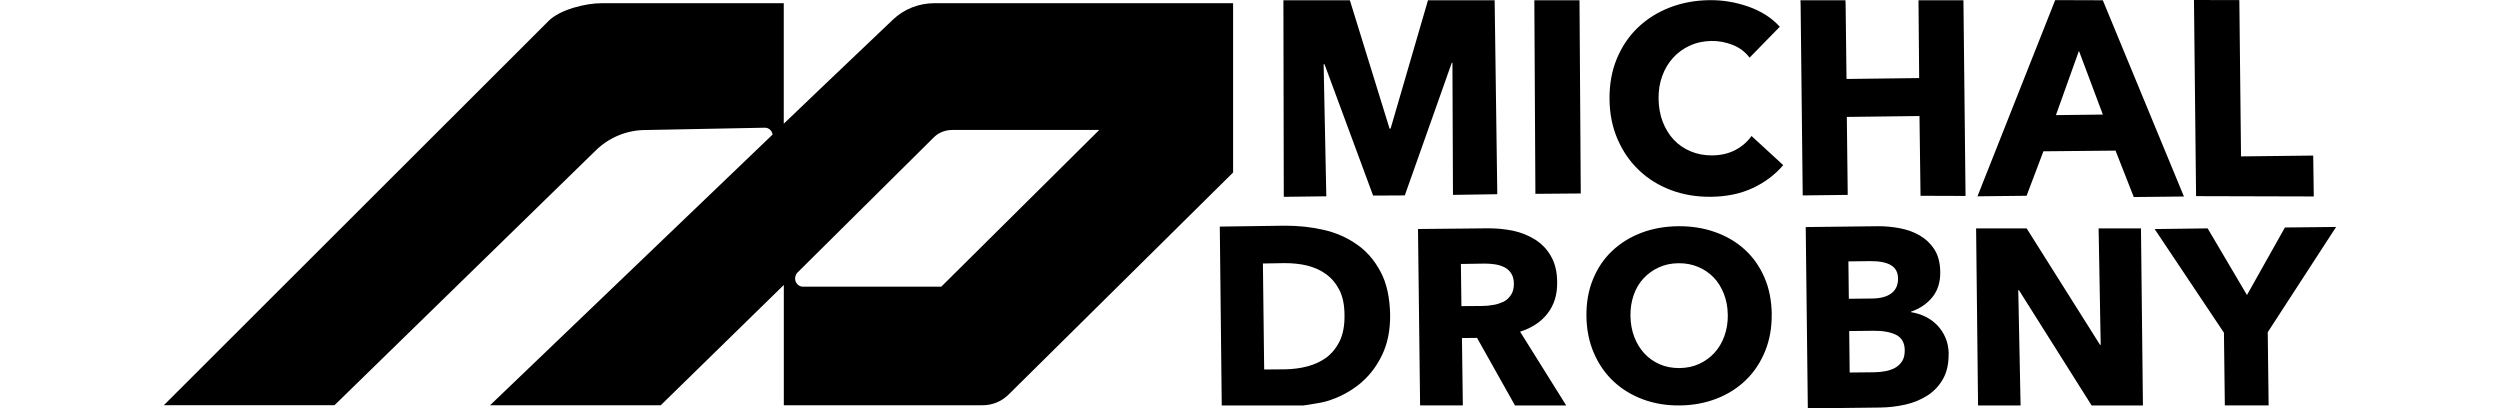
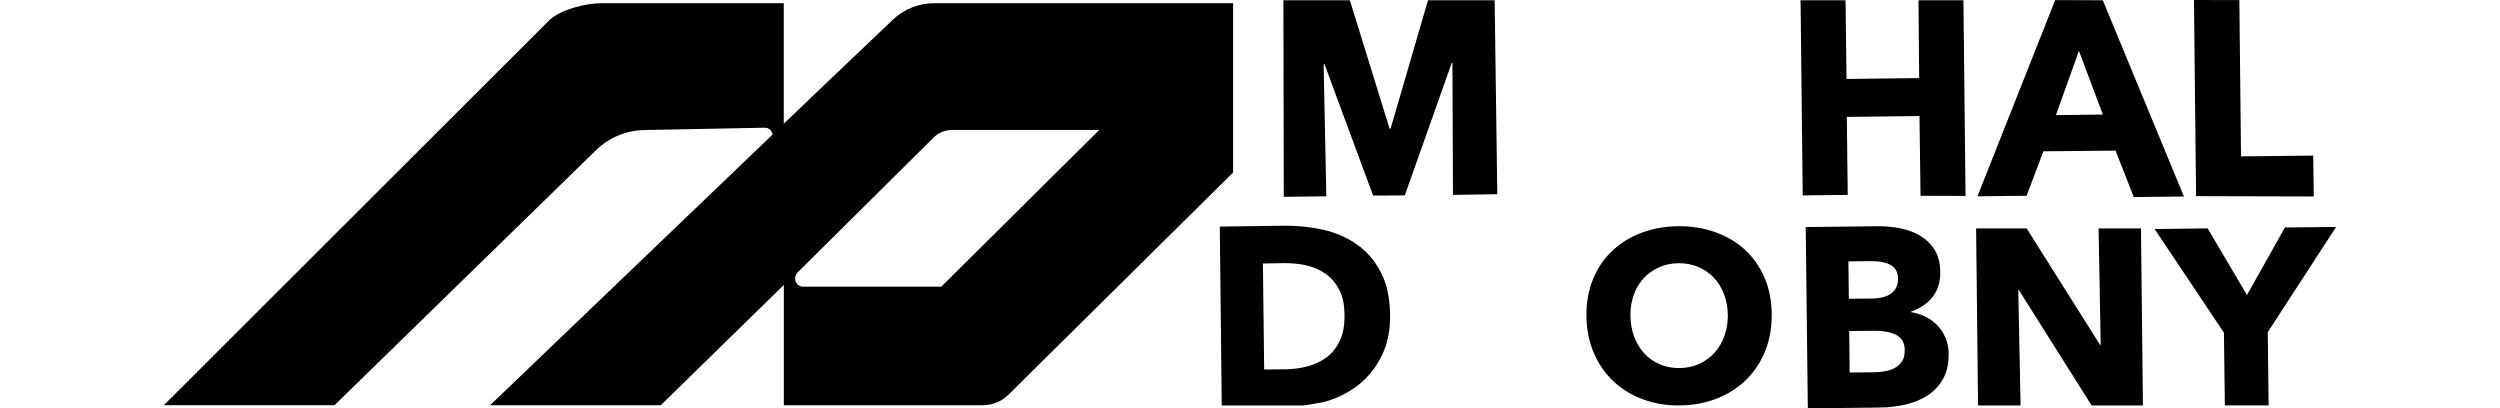
<svg xmlns="http://www.w3.org/2000/svg" id="Layer_2" data-name="Layer 2" height="49" viewBox="0 0 413.19 77.67" width="300">
  <defs>
    <style>
      .cls-1 {
        fill: #000;
        stroke-width: 0px;
      }
    </style>
  </defs>
  <g id="Layer_1-2" data-name="Layer 1">
    <g>
      <g>
        <path class="cls-1" d="m253.13.05h-12.68l-7.11,24.41h-.2L225.59.05h-12.64l.07,37.39,8.09-.1-.51-25.12h.17l9.24,24.98,6.03-.03,8.93-25.22h.13l.1,25.12,8.43-.13L253.13.05Z" />
-         <path class="cls-1" d="m269.28.05h-8.6l.2,36.82,8.63-.07-.24-36.75Z" />
-         <path class="cls-1" d="m302.24,35.76c-2.29,1.08-4.94,1.64-7.95,1.67-2.74.03-5.28-.39-7.61-1.27-2.34-.88-4.36-2.13-6.08-3.77-1.72-1.63-3.09-3.6-4.08-5.89-1-2.29-1.51-4.83-1.54-7.6-.03-2.84.43-5.42,1.39-7.73.96-2.32,2.3-4.3,4.02-5.94,1.72-1.64,3.74-2.91,6.07-3.81,2.33-.9,4.85-1.36,7.56-1.39,2.51-.03,4.98.39,7.41,1.24,2.43.86,4.41,2.13,5.94,3.82l-5.75,5.88c-.82-1.09-1.88-1.9-3.19-2.42-1.31-.52-2.65-.77-4.02-.76-1.5.02-2.88.31-4.13.88-1.25.57-2.31,1.34-3.21,2.32-.89.98-1.58,2.13-2.06,3.46-.49,1.32-.72,2.77-.7,4.34.02,1.61.29,3.07.8,4.41.52,1.33,1.23,2.47,2.12,3.41.89.94,1.96,1.67,3.21,2.19,1.24.52,2.6.77,4.07.76,1.7-.02,3.18-.37,4.45-1.05,1.26-.68,2.27-1.56,3.03-2.64l6.03,5.54c-1.55,1.82-3.47,3.27-5.77,4.35Z" />
        <path class="cls-1" d="m342.31.05h-8.56l.13,14.8-13.82.17-.17-14.09-.03-.88h-8.56l.03.84.4,36.28,8.56-.1-.17-14.83,13.82-.17.2,15.17,8.56.03-.4-37.22Z" />
        <path class="cls-1" d="m359.89,21.9l4.38-12.23,4.55,12.12-8.94.11ZM368.81.05l-9.07-.03v.03l-14.77,37.29,9.34-.1,3.2-8.46,13.72-.13,3.47,8.83,9.54-.1L368.81.05Z" />
        <path class="cls-1" d="m408.82,29.59l-13.72.16-.32-29.73-8.63-.02.4,37.31,22.39.06-.11-7.79Z" />
      </g>
      <g>
        <path class="cls-1" d="m231.43,51.7c-1.15-2.19-2.66-3.94-4.55-5.23-1.85-1.31-3.98-2.23-6.34-2.76-2.39-.54-4.79-.78-7.25-.78l-12.44.17.37,34.02h15.58c1.11-.21,3.2-.44,4.31-.78,2.29-.67,4.35-1.75,6.17-3.17,1.82-1.45,3.27-3.27,4.35-5.46,1.11-2.23,1.65-4.82,1.62-7.86-.07-3.24-.64-5.97-1.82-8.16Zm-7.75,13.12c-.61,1.28-1.45,2.33-2.49,3.14-1.05.78-2.26,1.35-3.64,1.72-1.38.37-2.8.54-4.32.57l-3.94.03-.24-20.16,4.15-.07c1.42,0,2.83.13,4.18.44,1.35.34,2.56.84,3.61,1.62,1.08.74,1.92,1.75,2.6,3.03.64,1.28.98,2.87.98,4.82.03,1.92-.27,3.54-.88,4.85Z" />
-         <path class="cls-1" d="m257.97,63.09c2.23-.71,3.98-1.85,5.23-3.47,1.25-1.62,1.85-3.57,1.82-5.9,0-1.99-.4-3.64-1.18-4.99-.74-1.31-1.75-2.36-3.03-3.17-1.25-.78-2.66-1.35-4.25-1.69-1.58-.3-3.2-.47-4.86-.44l-13.15.13.4,33.55h8.13l-.17-12.81,2.87-.03,7.22,12.85h9.74l-8.77-14.03Zm-1.72-7.01c-.37.57-.84,1.01-1.42,1.31-.61.27-1.25.51-1.96.61-.71.13-1.42.2-2.12.2l-3.94.03-.1-8.02,4.45-.07c.64,0,1.28.03,1.96.13.67.1,1.25.27,1.82.54.54.27.98.64,1.31,1.15.34.51.54,1.18.54,1.99,0,.88-.17,1.58-.54,2.12Z" />
        <path class="cls-1" d="m305.83,59.73c.03,2.56-.38,4.9-1.24,7.03-.86,2.13-2.06,3.95-3.62,5.48-1.55,1.53-3.41,2.71-5.56,3.56-2.16.85-4.5,1.29-7.02,1.32s-4.87-.35-7.03-1.15c-2.16-.8-4.03-1.94-5.62-3.43-1.59-1.49-2.83-3.29-3.74-5.4-.91-2.11-1.38-4.44-1.41-7-.03-2.59.38-4.93,1.25-7.03.86-2.1,2.06-3.89,3.62-5.36,1.55-1.48,3.4-2.63,5.54-3.45,2.14-.82,4.48-1.24,7-1.27,2.53-.03,4.88.34,7.05,1.11,2.17.77,4.05,1.87,5.64,3.32,1.59,1.44,2.83,3.2,3.74,5.28.91,2.08,1.37,4.41,1.41,7Zm-8.36.1c-.01-1.4-.26-2.71-.73-3.92-.47-1.21-1.11-2.25-1.93-3.11-.82-.86-1.8-1.53-2.95-2.02-1.15-.49-2.41-.73-3.78-.71-1.37.01-2.62.28-3.74.8-1.12.52-2.09,1.21-2.9,2.09-.81.88-1.44,1.93-1.86,3.15-.43,1.23-.63,2.54-.62,3.94.02,1.47.26,2.81.73,4.04.47,1.23,1.12,2.28,1.93,3.16.82.87,1.79,1.56,2.93,2.05,1.13.49,2.38.72,3.76.71,1.37-.02,2.62-.28,3.74-.8,1.12-.52,2.09-1.22,2.9-2.11.81-.89,1.44-1.96,1.89-3.2.44-1.24.66-2.59.64-4.05Z" />
        <path class="cls-1" d="m339.48,67.33c.02,1.89-.34,3.47-1.07,4.76-.73,1.29-1.71,2.33-2.94,3.13-1.23.79-2.62,1.37-4.19,1.73-1.57.36-3.18.55-4.84.57l-13.74.16-.4-34.49,13.74-.16c1.33-.01,2.7.11,4.1.37,1.4.26,2.67.72,3.82,1.37,1.14.66,2.08,1.55,2.81,2.67.73,1.13,1.1,2.57,1.12,4.32.02,1.92-.48,3.5-1.5,4.77-1.03,1.26-2.38,2.18-4.06,2.75v.1c.98.15,1.9.44,2.77.87.86.43,1.62.98,2.26,1.66.64.68,1.16,1.47,1.54,2.37.38.9.58,1.93.6,3.06Zm-9.62-14.36c-.01-1.17-.47-2.02-1.37-2.54-.9-.53-2.23-.78-3.98-.76l-4.09.05.08,7.11,4.48-.05c1.56-.02,2.77-.35,3.62-.99.85-.64,1.27-1.58,1.26-2.81Zm1.28,13.68c-.02-1.43-.56-2.41-1.64-2.95s-2.51-.8-4.3-.78l-4.63.05.09,7.89,4.68-.05c.65,0,1.32-.07,2.02-.19s1.33-.33,1.89-.63c.56-.3,1.02-.72,1.37-1.26.35-.54.52-1.23.51-2.08Z" />
        <path class="cls-1" d="m366.7,77.12h9.74l-.37-33.68h-8.06l.4,22.15h-.13l-13.96-22.15h-9.61l.37,33.68h8.09l-.44-21.92h.13l13.82,21.92Z" />
        <path class="cls-1" d="m413.19,43.17l-9.74.1-7.22,12.85-7.48-12.68-10.08.13,13.18,19.72.17,13.82h8.33l-.17-13.92,13.01-20.03Z" />
      </g>
      <path class="cls-1" d="m146.55.61c-2.94,0-5.76,1.11-7.89,3.14-6.54,6.2-20.39,19.42-20.75,19.78V.61h-34.66c-3.04,0-7.91,1.21-10.06,3.36L0,77.07h32.46l49.57-48.34c2.56-2.56,6-4,9.6-4l22.7-.44c.74,0,1.35.56,1.45,1.31l-53.73,51.48h32.46l23.41-22.88v22.88h37.84c1.83,0,3.58-.72,4.89-2.01l42.73-42.26V.61h-56.81Zm1.33,53.92h-26.32c-.85,0-1.49-.72-1.49-1.55,0-.38.14-.78.4-1.09l25.94-25.72c.93-.95,2.21-1.45,3.56-1.45h27.95l-30.05,29.81Z" />
    </g>
  </g>
</svg>